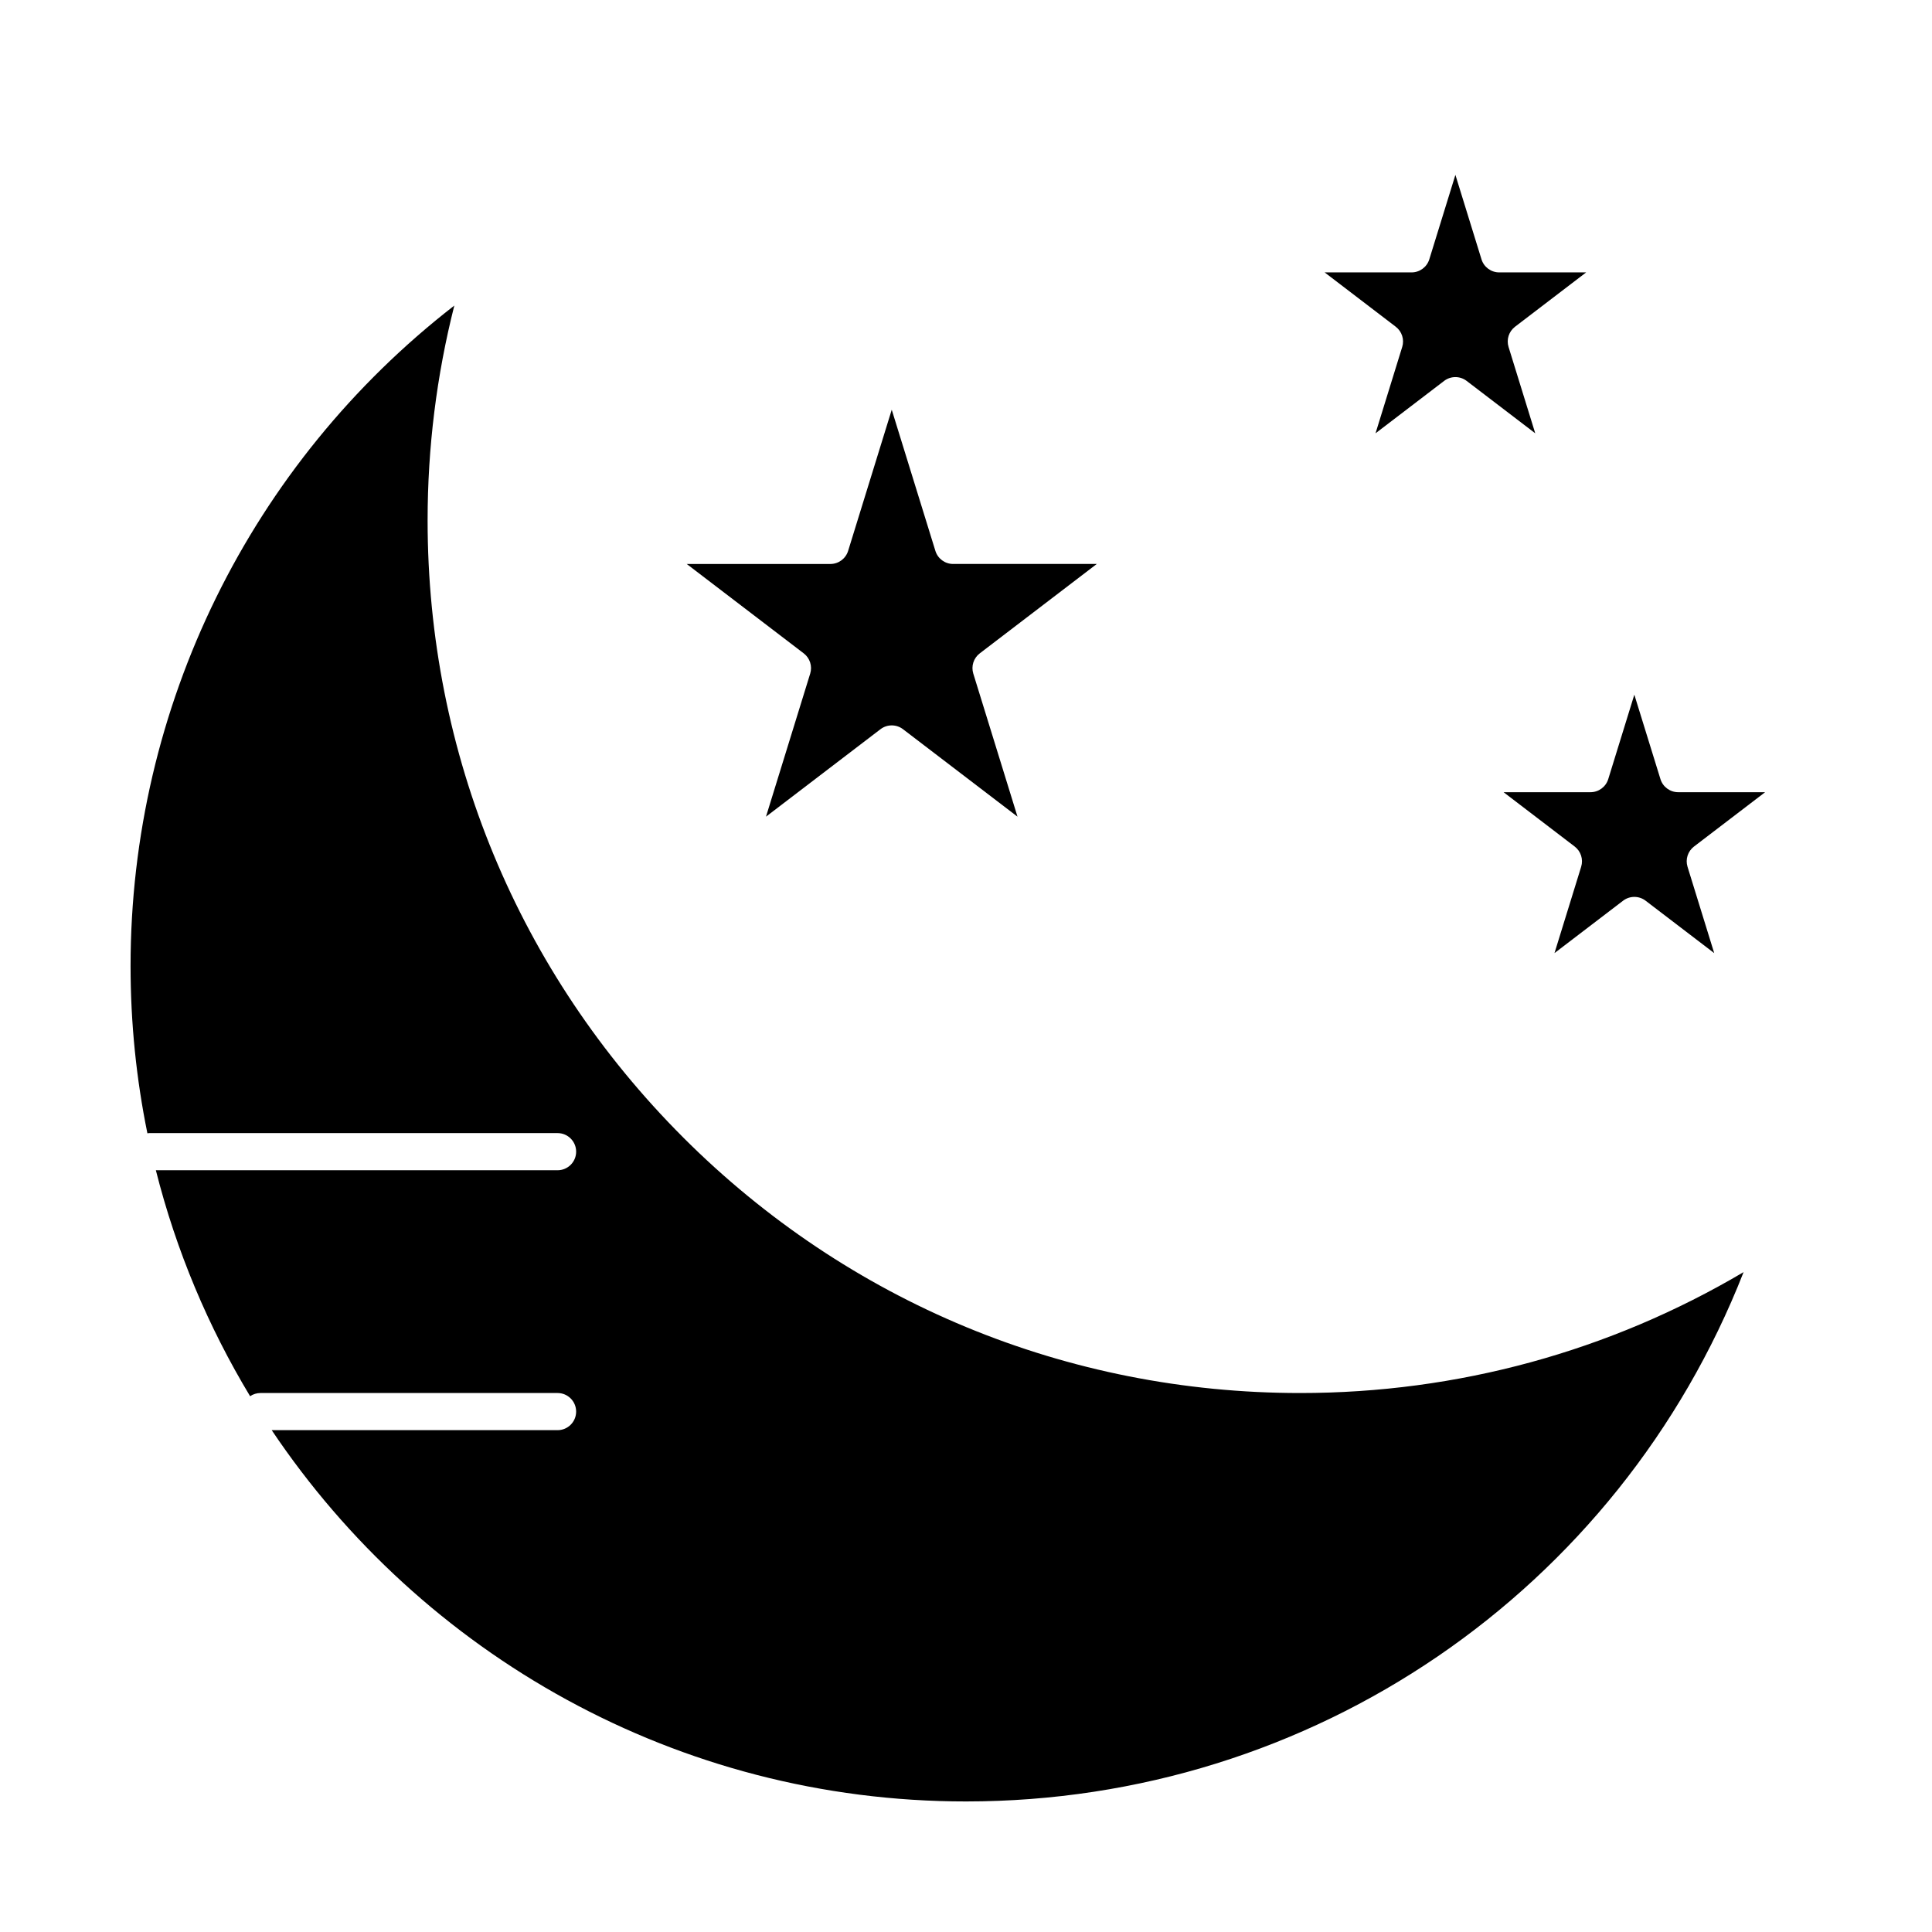
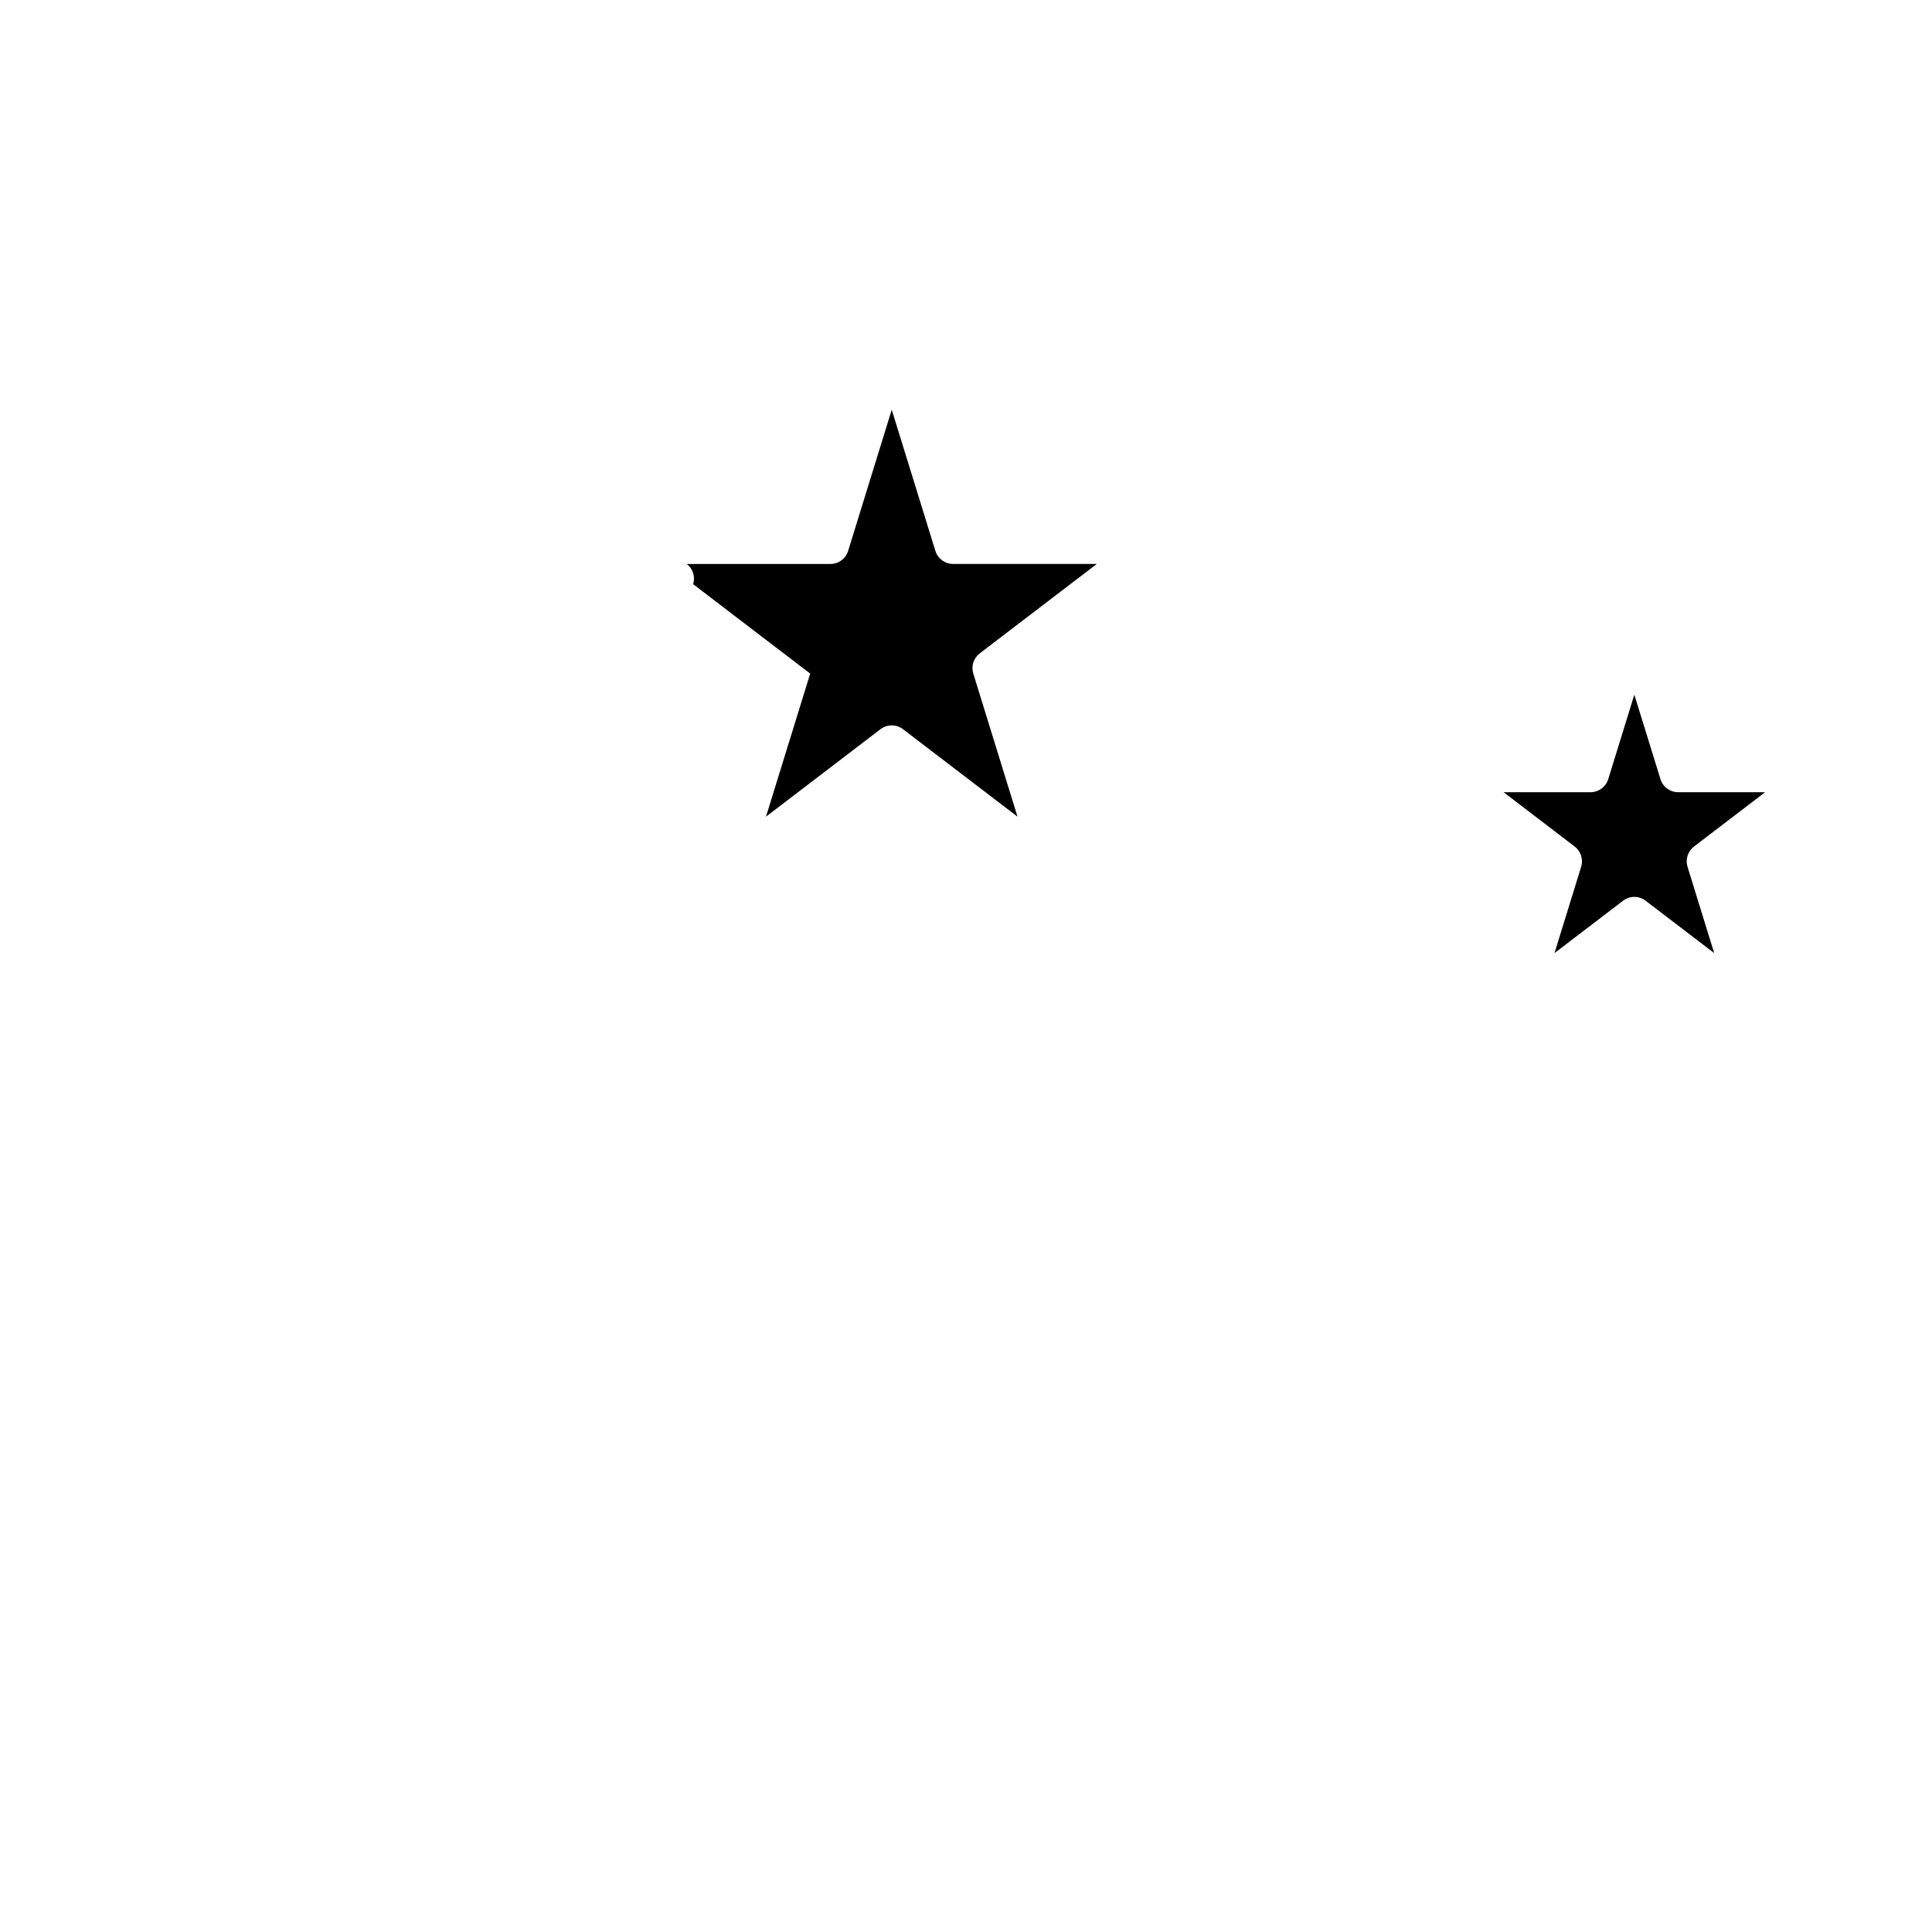
<svg xmlns="http://www.w3.org/2000/svg" fill="#000000" width="800px" height="800px" version="1.1" viewBox="144 144 512 512">
  <g>
-     <path d="m325.05 445.43c-43.676-43.676-67.73-101.75-67.73-163.51 0-19.301 2.379-38.395 7.082-56.945-53.973 41.852-85.801 106.28-85.801 175.03 0 15.176 1.539 30 4.461 44.328 0.152-0.02 0.301-0.051 0.461-0.051h108.24c2.719 0 4.922 2.203 4.922 4.922s-2.203 4.922-4.922 4.922l-106.46-0.004c5.387 21.359 13.879 41.492 24.977 59.887 0.785-0.531 1.734-0.844 2.762-0.844h78.719c2.719 0 4.922 2.203 4.922 4.922s-2.203 4.922-4.922 4.922l-75.758-0.004c39.766 59.293 107.4 98.398 184 98.398 91.824 0 172.93-55.809 206.07-140.28-35.516 21.004-75.848 32.043-117.51 32.043-61.766 0-119.84-24.055-163.51-67.73z" />
    <path d="m561.31 368.34c1.637 1.25 2.32 3.391 1.715 5.363l-7.07 22.879 18.176-13.883c0.883-0.676 1.934-1.012 2.988-1.012 1.051 0 2.106 0.336 2.988 1.012l18.176 13.883-7.07-22.879c-0.609-1.969 0.074-4.109 1.715-5.363l18.848-14.398h-23.039c-2.156 0-4.062-1.406-4.699-3.469l-6.922-22.375-6.914 22.375c-0.637 2.062-2.543 3.469-4.699 3.469h-23.039z" />
-     <path d="m515.6 235.95-7.07 22.879 18.176-13.883c1.762-1.348 4.211-1.348 5.973 0l18.176 13.883-7.07-22.879c-0.609-1.969 0.074-4.109 1.715-5.363l18.848-14.398h-23.039c-2.156 0-4.062-1.406-4.699-3.469l-6.914-22.375-6.914 22.375c-0.637 2.062-2.543 3.469-4.699 3.469h-23.039l18.844 14.398c1.637 1.254 2.324 3.391 1.715 5.363z" />
-     <path d="m358.71 322.51-11.715 37.914 30.34-23.176c1.762-1.348 4.211-1.348 5.973 0l30.34 23.176-11.715-37.914c-0.609-1.969 0.074-4.109 1.715-5.363l31.012-23.691h-38.074c-2.156 0-4.062-1.406-4.699-3.469l-11.566-37.406-11.559 37.41c-0.637 2.062-2.543 3.469-4.699 3.469h-38.074l31.012 23.691c1.633 1.246 2.316 3.391 1.711 5.359z" />
+     <path d="m358.71 322.51-11.715 37.914 30.34-23.176c1.762-1.348 4.211-1.348 5.973 0l30.34 23.176-11.715-37.914c-0.609-1.969 0.074-4.109 1.715-5.363l31.012-23.691h-38.074c-2.156 0-4.062-1.406-4.699-3.469l-11.566-37.406-11.559 37.41c-0.637 2.062-2.543 3.469-4.699 3.469h-38.074c1.633 1.246 2.316 3.391 1.711 5.359z" />
  </g>
</svg>